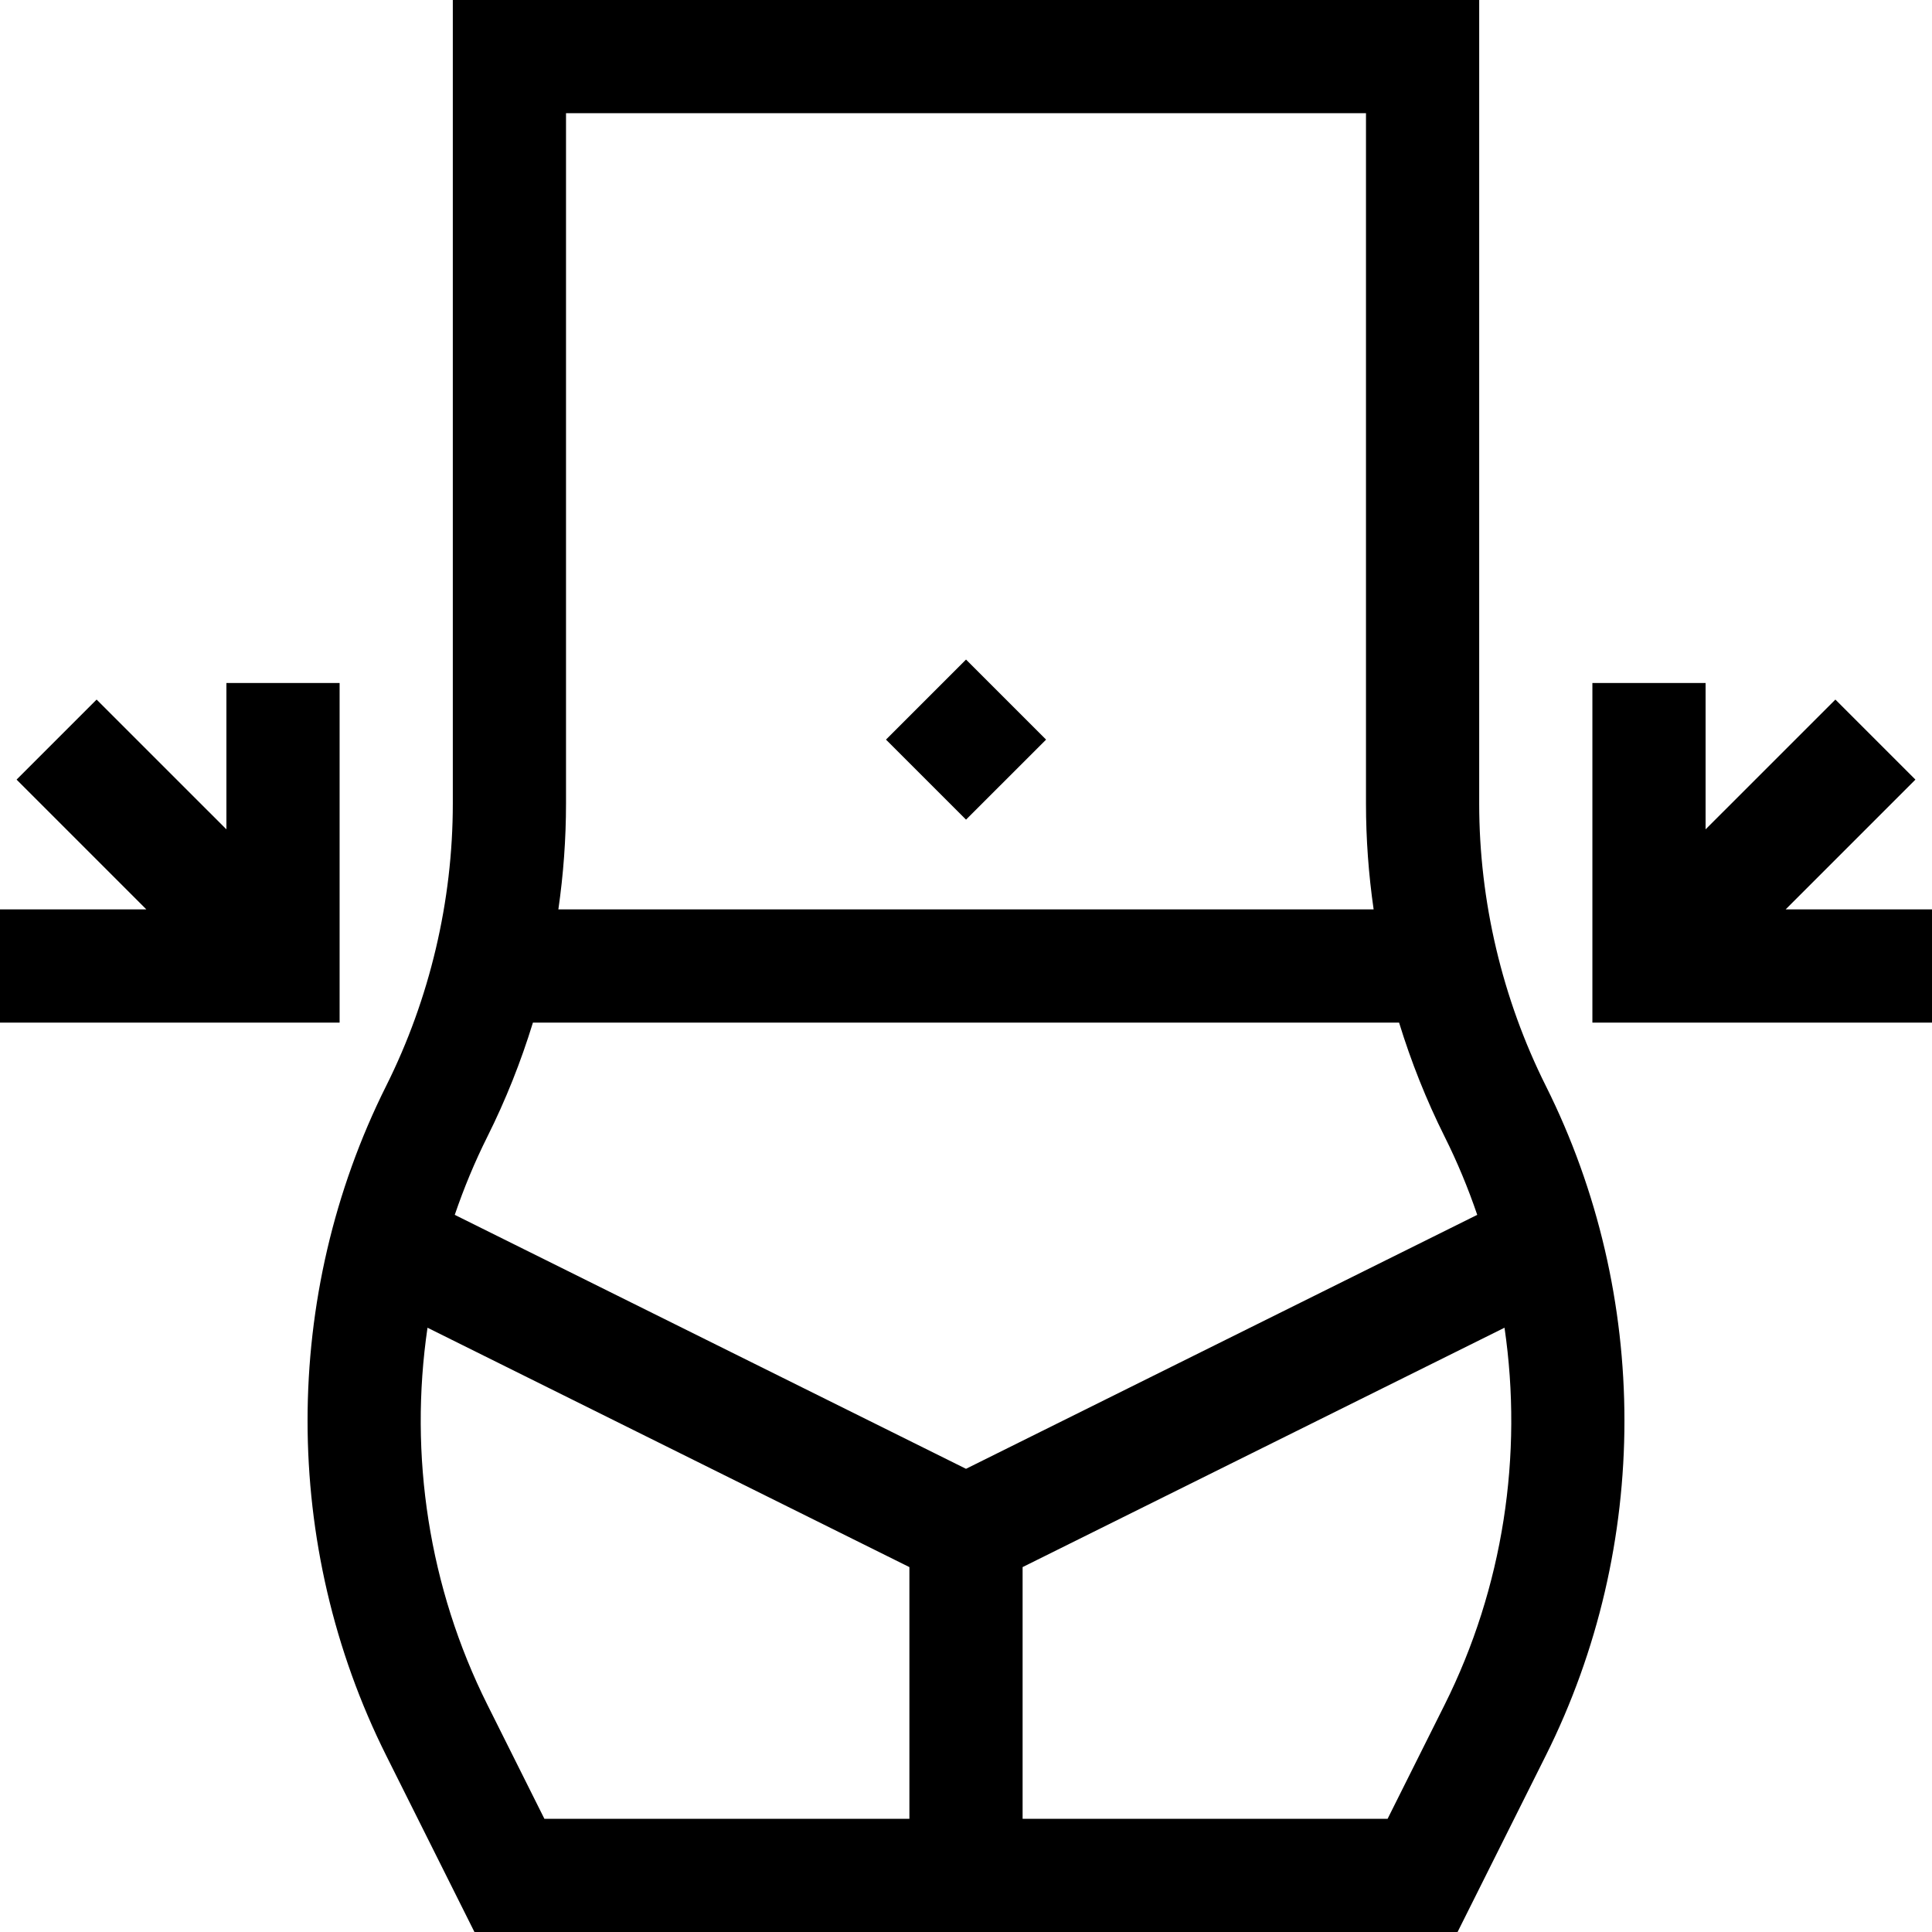
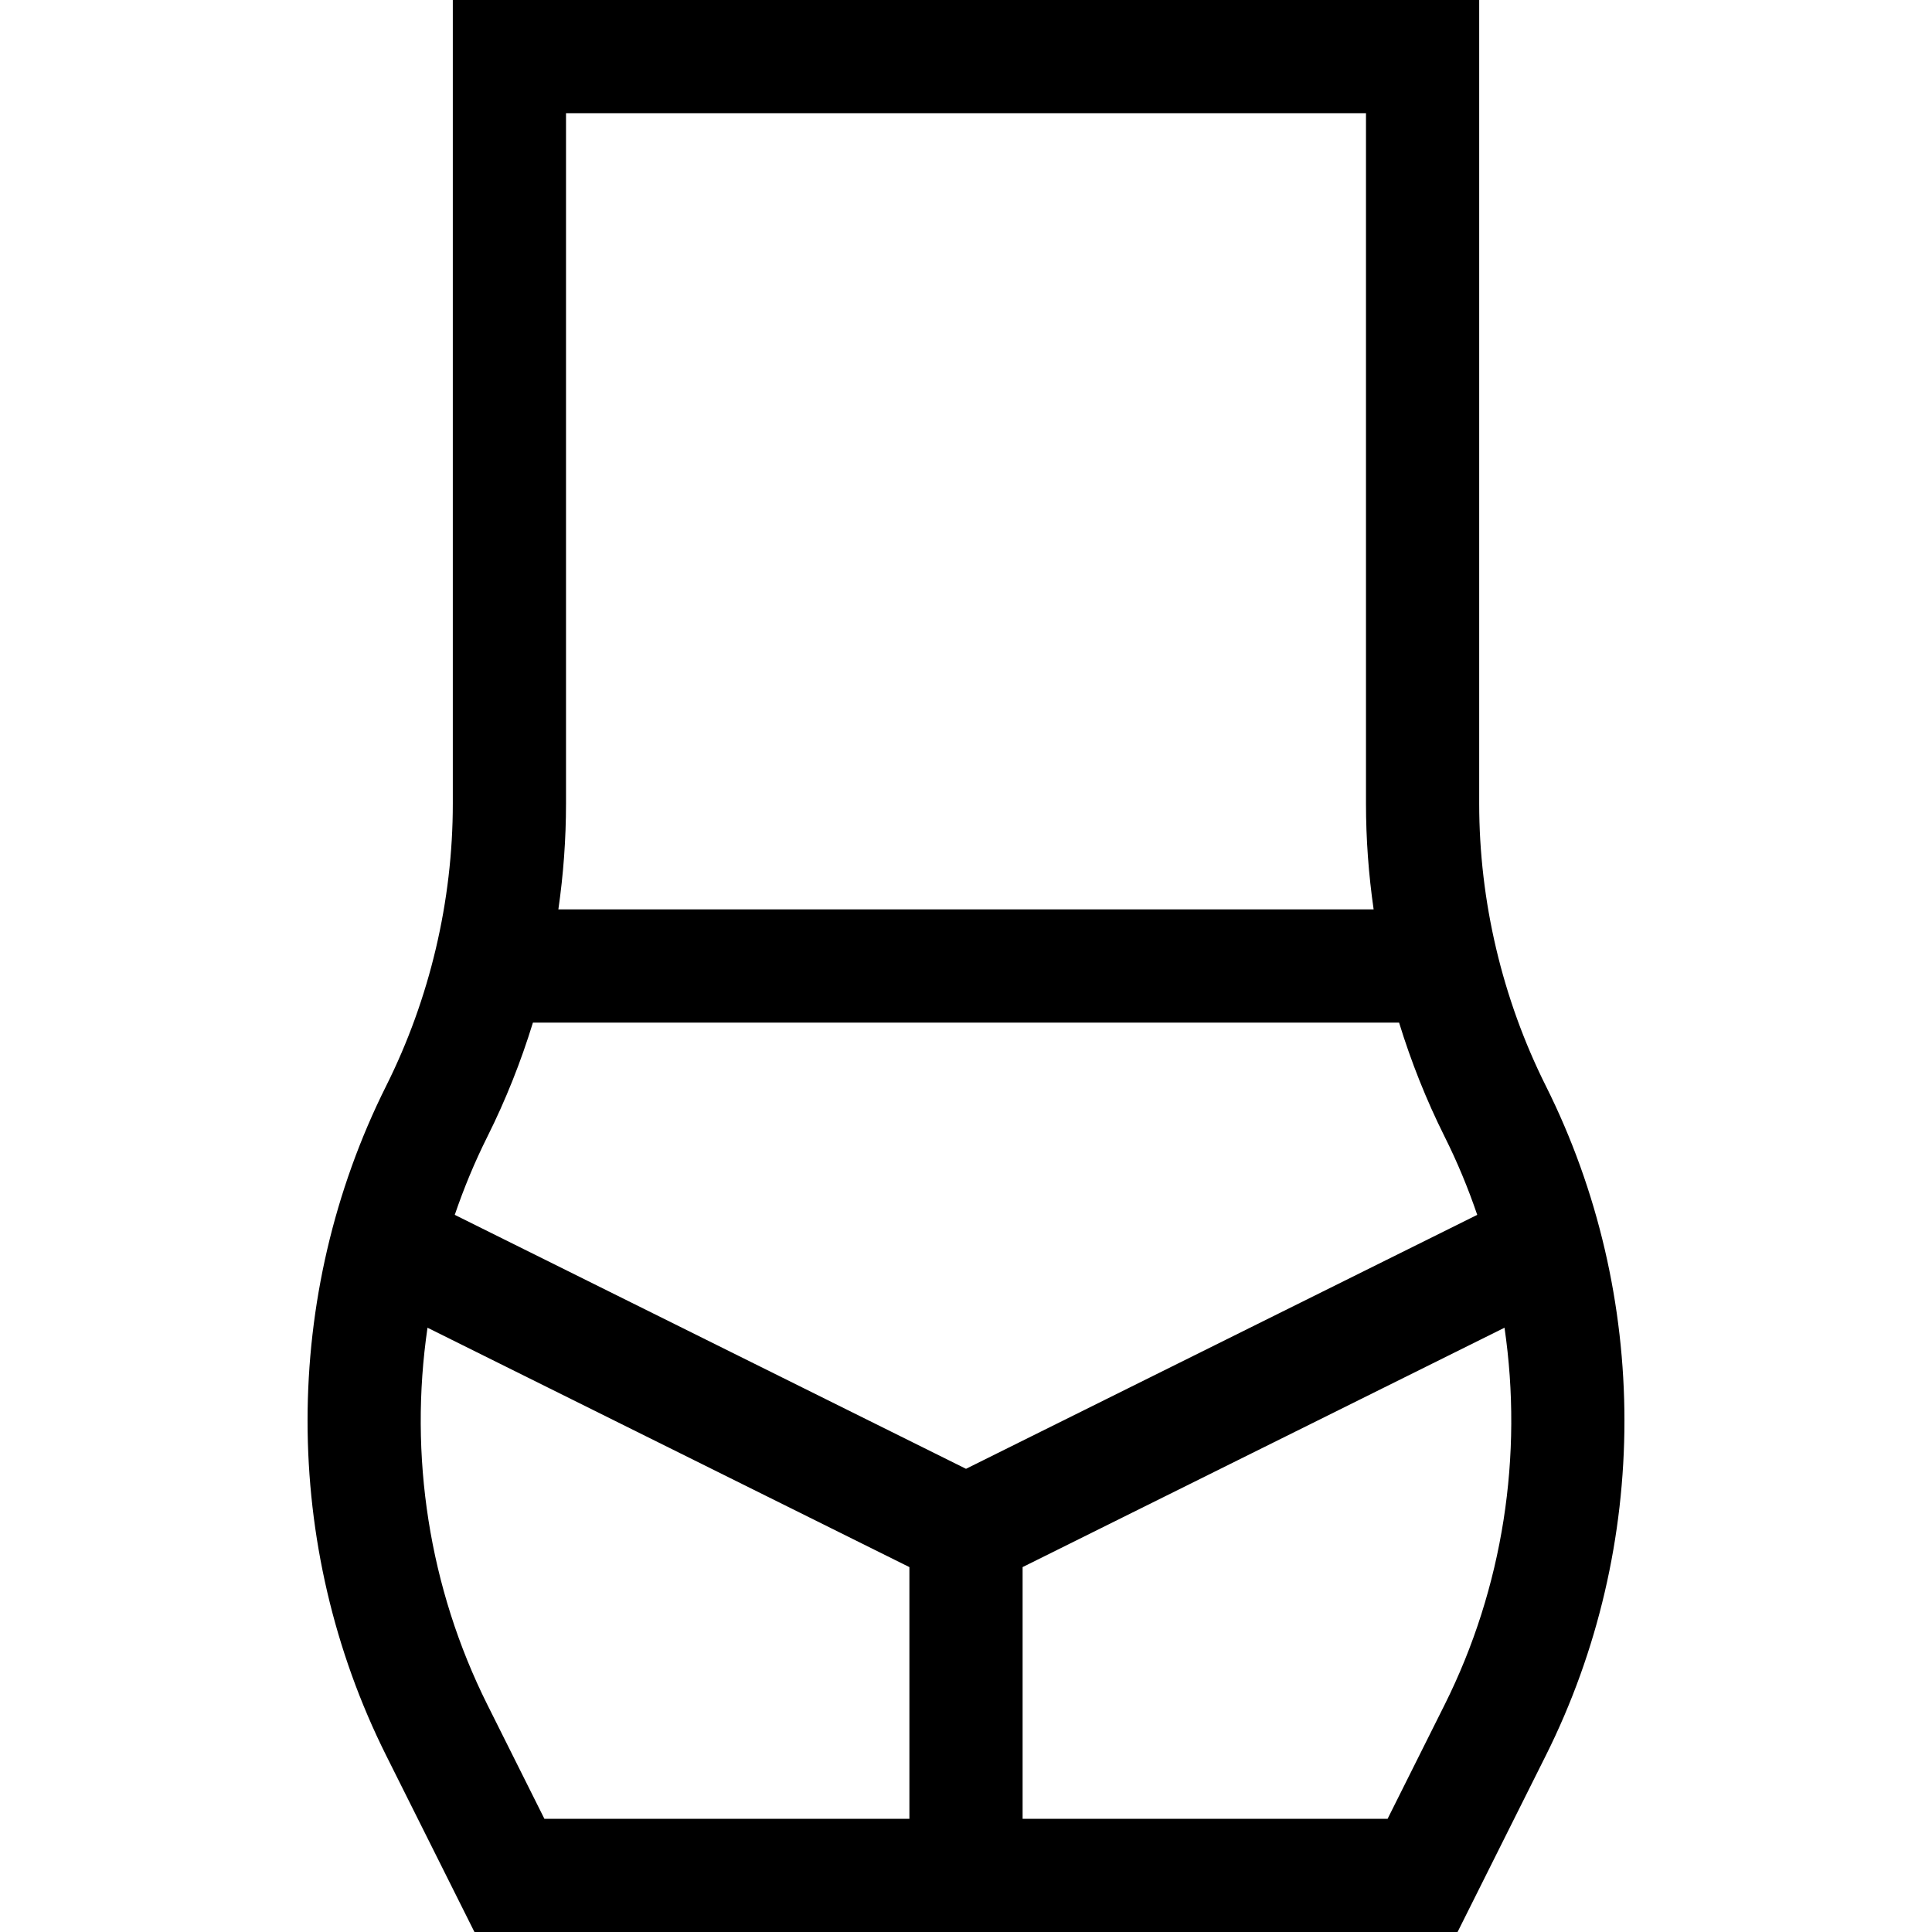
<svg xmlns="http://www.w3.org/2000/svg" width="512pt" viewBox="0 0 512 512" height="512pt">
  <path d="m120 0v212.973c0 25.832-6.105 51.699-17.66 74.805-27.777 55.555-27.777 121.891 0 177.445l23.391 46.777h260.539l23.391-46.777c27.777-55.555 27.777-121.891 0-177.445-11.555-23.105-17.66-48.973-17.66-74.805v-212.973zm30 212.973v-182.973h212v182.973c0 9.371.688 18.746 2.027 28.027h-216.055c1.34-9.281 2.027-18.656 2.027-28.027zm91 269.027h-96.73l-15.094-30.195c-15.543-31.086-20.836-66.148-15.883-99.945l127.707 63.438zm-120.484-160.051c2.41-7.066 5.285-14.008 8.66-20.754 4.848-9.703 8.867-19.816 12.055-30.195h229.539c3.188 10.375 7.207 20.492 12.055 30.195 3.375 6.746 6.25 13.688 8.656 20.754l-135.48 67.301zm278.195 29.91c4.949 33.797-.34 68.859-15.883 99.945l-15.098 30.195h-96.73v-66.703zm0 0" />
-   <path d="m90 181h-30v38.785l-34.395-34.391-21.211 21.211 34.391 34.395h-38.785v30h90zm0 0" />
-   <path d="m512 241h-38.785l34.391-34.395-21.211-21.211-34.395 34.391v-38.785h-30v90h90zm0 0" />
-   <path d="m256.008 217.215-21.215-21.211 21.215-21.215 21.215 21.215zm0 0" />
</svg>